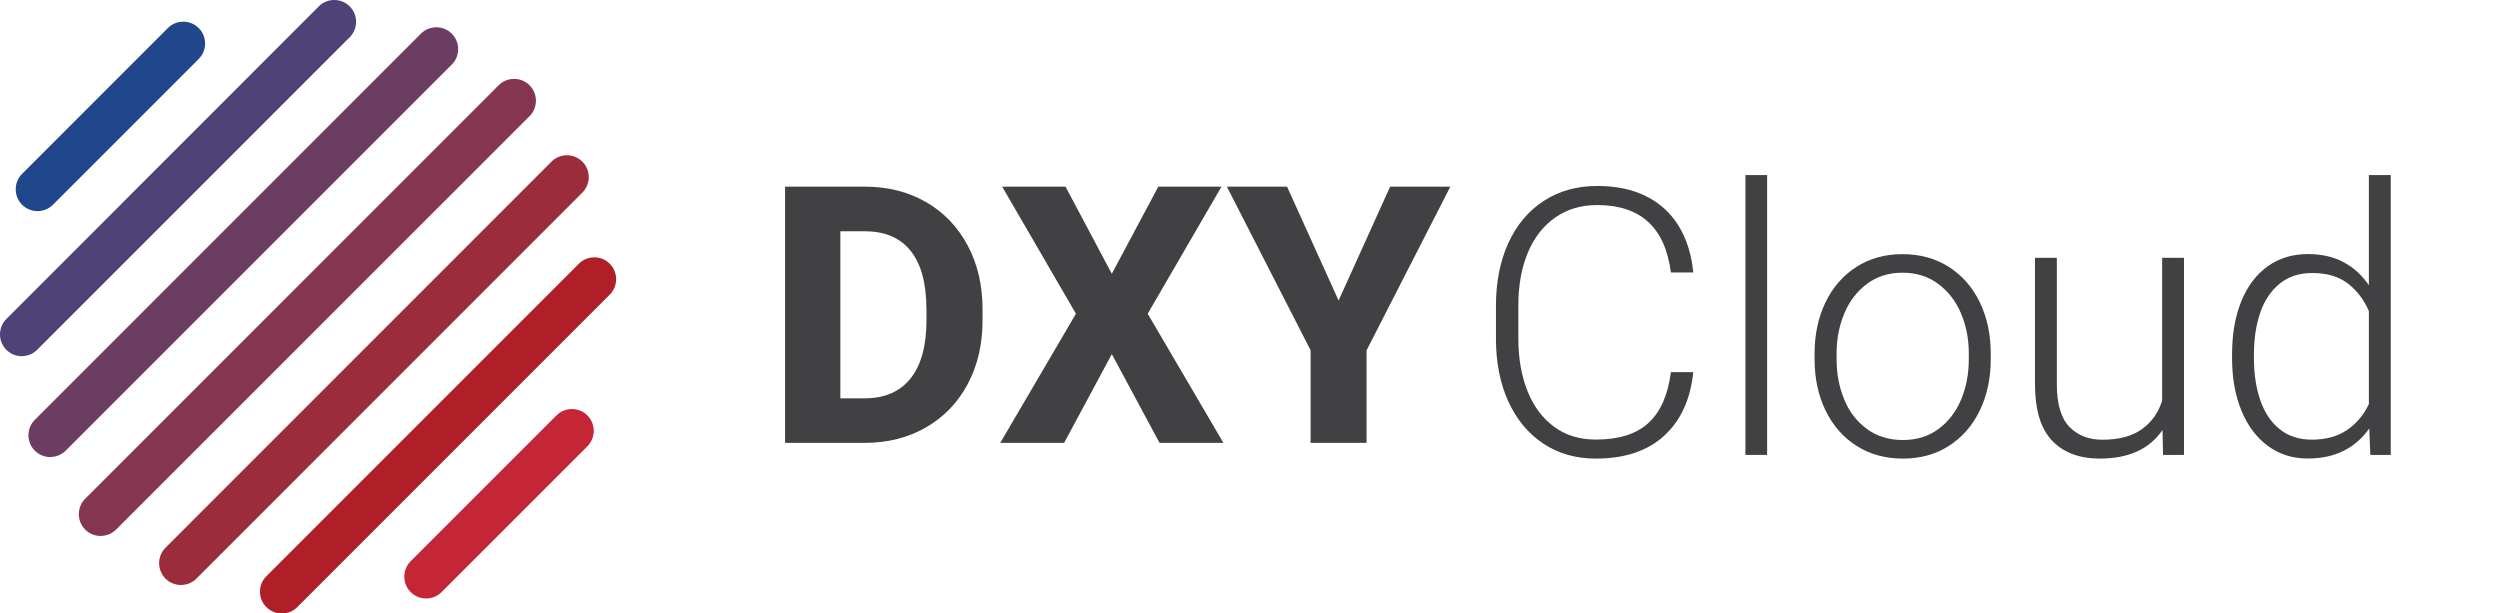
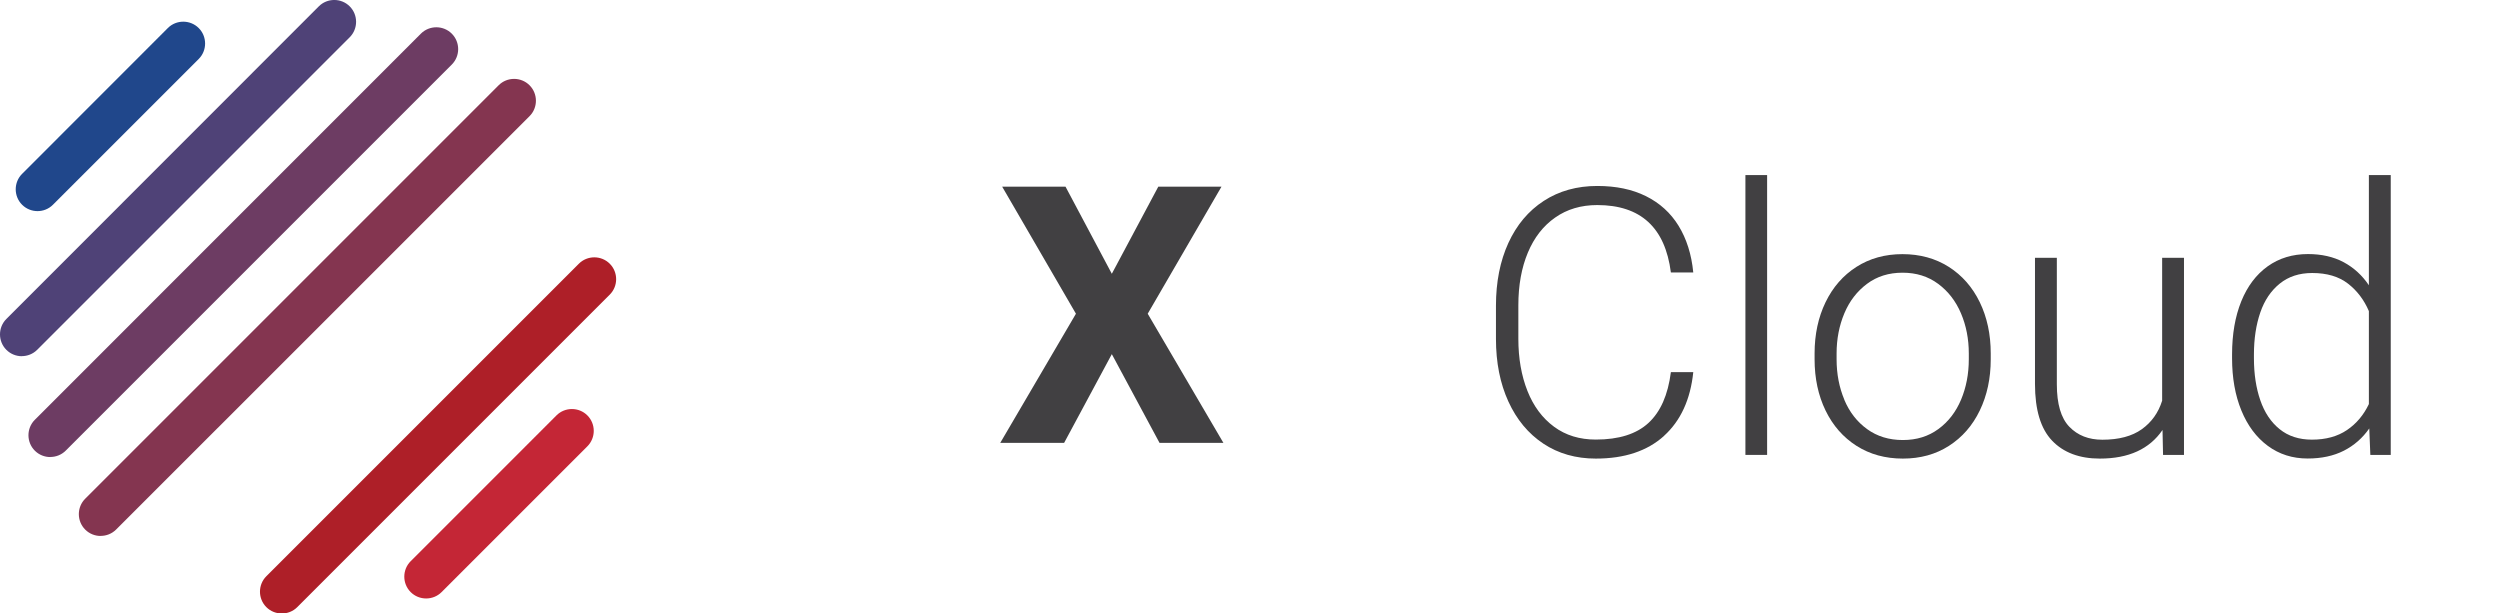
<svg xmlns="http://www.w3.org/2000/svg" width="326" height="80" viewBox="0 0 326 80" fill="none">
  <g clip-path="url(#clip0_102_695)">
-     <path d="M120.743 26.34C123.062 27.68 124.873 29.56 126.173 31.99C127.472 34.41 128.123 37.19 128.123 40.31V41.78C128.123 44.92 127.472 47.69 126.173 50.11C124.873 52.53 123.062 54.41 120.732 55.74C118.402 57.08 115.743 57.75 112.743 57.75H102.372V24.34H112.793C115.773 24.34 118.423 25.01 120.743 26.35V26.34ZM120.802 40.26C120.802 36.96 120.122 34.45 118.762 32.73C117.402 31.02 115.413 30.16 112.793 30.16H109.582V51.94H112.753C115.373 51.94 117.363 51.07 118.743 49.34C120.122 47.6 120.812 45.08 120.812 41.78V40.27L120.802 40.26Z" fill="#414042" />
    <path d="M151.042 24.34H159.282L149.662 40.91L159.532 57.75H151.202L144.982 46.18L138.762 57.75H130.432L140.302 40.91L130.682 24.34H138.942L144.982 35.7L151.042 24.34Z" fill="#414042" />
-     <path d="M181.273 24.34H189.123L178.203 45.68V57.75H170.903V45.68L159.983 24.34H167.833L174.553 39.19L181.273 24.34Z" fill="#414042" />
    <path d="M4.892 27.53C4.162 27.53 3.432 27.25 2.882 26.7C1.772 25.59 1.772 23.78 2.882 22.67L21.883 3.66C22.992 2.55 24.802 2.55 25.913 3.66C27.023 4.77 27.023 6.58 25.913 7.69L6.902 26.7C6.342 27.26 5.612 27.53 4.892 27.53Z" fill="#20478B" />
    <path d="M13.123 69.89C12.393 69.89 11.662 69.61 11.113 69.06C10.002 67.95 10.002 66.14 11.113 65.03L65.022 11.12C66.132 10.01 67.942 10.01 69.052 11.12C70.162 12.23 70.162 14.04 69.052 15.15L15.143 69.05C14.582 69.61 13.852 69.88 13.133 69.88L13.123 69.89Z" fill="#843550" />
    <path d="M6.553 59.6C5.823 59.6 5.093 59.32 4.543 58.77C3.433 57.66 3.433 55.85 4.543 54.74L54.883 4.39C55.992 3.28 57.803 3.28 58.913 4.39C60.023 5.5 60.023 7.31 58.913 8.42L8.573 58.76C8.013 59.32 7.283 59.59 6.563 59.59L6.553 59.6Z" fill="#6D3C63" />
    <path d="M2.842 46.45C2.112 46.45 1.383 46.17 0.833 45.62C-0.278 44.51 -0.278 42.7 0.833 41.59L41.572 0.83C42.682 -0.28 44.492 -0.28 45.602 0.83C46.712 1.94 46.712 3.75 45.602 4.86L4.853 45.61C4.293 46.17 3.562 46.44 2.842 46.44V46.45Z" fill="#4F4277" />
    <path d="M55.562 78.04C54.833 78.04 54.102 77.76 53.553 77.21C52.443 76.1 52.443 74.29 53.553 73.18L72.562 54.17C73.672 53.06 75.483 53.06 76.593 54.17C77.703 55.28 77.703 57.09 76.593 58.2L57.583 77.21C57.023 77.77 56.292 78.04 55.572 78.04H55.562Z" fill="#C42636" />
-     <path d="M23.593 76.28C22.863 76.28 22.133 76 21.582 75.45C20.473 74.34 20.473 72.53 21.582 71.42L71.912 21.08C73.022 19.97 74.832 19.97 75.942 21.08C77.052 22.19 77.052 24 75.942 25.11L25.613 75.45C25.052 76.01 24.323 76.28 23.602 76.28H23.593Z" fill="#9A2C3C" />
    <path d="M36.742 80C36.013 80 35.282 79.72 34.733 79.17C33.623 78.06 33.623 76.25 34.733 75.14L75.483 34.39C76.593 33.28 78.403 33.28 79.513 34.39C80.623 35.5 80.623 37.31 79.513 38.42L38.763 79.17C38.203 79.73 37.472 80 36.752 80H36.742Z" fill="#AE1F28" />
    <path d="M216.993 56.84C214.813 58.81 211.853 59.8 208.093 59.8C205.493 59.8 203.213 59.15 201.253 57.85C199.293 56.55 197.773 54.72 196.693 52.36C195.613 50 195.073 47.28 195.073 44.19V39.87C195.073 36.77 195.613 34.04 196.693 31.68C197.773 29.33 199.303 27.5 201.303 26.2C203.303 24.9 205.623 24.25 208.293 24.25C210.733 24.25 212.843 24.69 214.633 25.58C216.423 26.47 217.843 27.75 218.883 29.44C219.923 31.13 220.573 33.16 220.803 35.53H217.883C217.133 29.67 213.943 26.74 208.283 26.74C206.173 26.74 204.343 27.28 202.793 28.37C201.243 29.45 200.053 30.98 199.233 32.94C198.413 34.9 197.993 37.19 197.993 39.81V44.18C197.993 46.73 198.393 49 199.183 50.99C199.973 52.98 201.133 54.53 202.653 55.65C204.173 56.77 205.983 57.32 208.093 57.32C211.103 57.32 213.393 56.6 214.963 55.15C216.533 53.7 217.503 51.5 217.883 48.53H220.803C220.433 52.09 219.163 54.86 216.993 56.83V56.84Z" fill="#414042" />
    <path d="M227.602 59.32V22.83H230.432V59.32H227.602Z" fill="#414042" />
    <path d="M238.052 39.41C239.002 37.45 240.342 35.91 242.082 34.8C243.822 33.69 245.812 33.14 248.082 33.14C250.352 33.14 252.372 33.69 254.122 34.8C255.862 35.91 257.213 37.45 258.163 39.41C259.113 41.37 259.592 43.6 259.592 46.09V46.85C259.592 49.34 259.113 51.56 258.163 53.53C257.213 55.5 255.872 57.03 254.142 58.14C252.412 59.25 250.412 59.8 248.132 59.8C245.852 59.8 243.842 59.25 242.092 58.14C240.352 57.03 239.002 55.49 238.052 53.53C237.102 51.57 236.622 49.34 236.622 46.85V46.09C236.622 43.6 237.102 41.38 238.052 39.41ZM240.492 52.12C241.162 53.72 242.152 55 243.462 55.95C244.772 56.9 246.322 57.38 248.132 57.38C249.942 57.38 251.462 56.9 252.762 55.95C254.062 55 255.042 53.73 255.722 52.12C256.392 50.52 256.732 48.76 256.732 46.85V46.09C256.732 44.21 256.392 42.46 255.712 40.86C255.032 39.26 254.042 37.98 252.732 37.01C251.422 36.04 249.882 35.56 248.092 35.56C246.302 35.56 244.762 36.04 243.462 37.01C242.162 37.98 241.172 39.26 240.502 40.86C239.832 42.46 239.492 44.2 239.492 46.09V46.85C239.492 48.77 239.832 50.52 240.502 52.12H240.492Z" fill="#414042" />
    <path d="M284.792 33.61V59.32H282.062L281.992 56.07C280.292 58.56 277.572 59.8 273.822 59.8C271.162 59.8 269.082 59.02 267.592 57.46C266.102 55.9 265.362 53.43 265.362 50.06V33.62H268.212V50.11C268.212 52.68 268.752 54.52 269.842 55.65C270.932 56.78 272.362 57.34 274.152 57.34C276.302 57.34 278.022 56.88 279.292 55.97C280.562 55.06 281.453 53.82 281.943 52.25V33.62H284.792V33.61Z" fill="#414042" />
    <path d="M311.753 22.83V59.32H309.092L308.952 55.87C308.082 57.12 306.972 58.09 305.642 58.77C304.302 59.45 302.732 59.79 300.922 59.79C298.942 59.79 297.213 59.24 295.723 58.14C294.233 57.04 293.082 55.5 292.272 53.52C291.462 51.54 291.062 49.27 291.062 46.72V46.22C291.062 43.58 291.462 41.27 292.262 39.29C293.062 37.32 294.212 35.8 295.702 34.73C297.202 33.66 298.952 33.13 300.962 33.13C302.732 33.13 304.282 33.48 305.612 34.19C306.932 34.9 308.032 35.9 308.902 37.2V22.83H311.753ZM306.042 56.08C307.272 55.25 308.222 54.12 308.902 52.69V40.57C308.272 39.1 307.362 37.9 306.172 36.98C304.982 36.06 303.432 35.6 301.512 35.6C299.832 35.6 298.423 36.06 297.283 36.98C296.143 37.9 295.292 39.15 294.742 40.75C294.192 42.35 293.913 44.17 293.913 46.23V46.73C293.913 48.77 294.192 50.6 294.742 52.19C295.292 53.79 296.132 55.05 297.262 55.96C298.382 56.87 299.793 57.33 301.473 57.33C303.293 57.33 304.822 56.91 306.042 56.08Z" fill="#414042" />
  </g>
  <defs>
    <clipPath id="clip0_102_695">
      <rect width="325.29" height="80" fill="white" />
    </clipPath>
  </defs>
</svg>